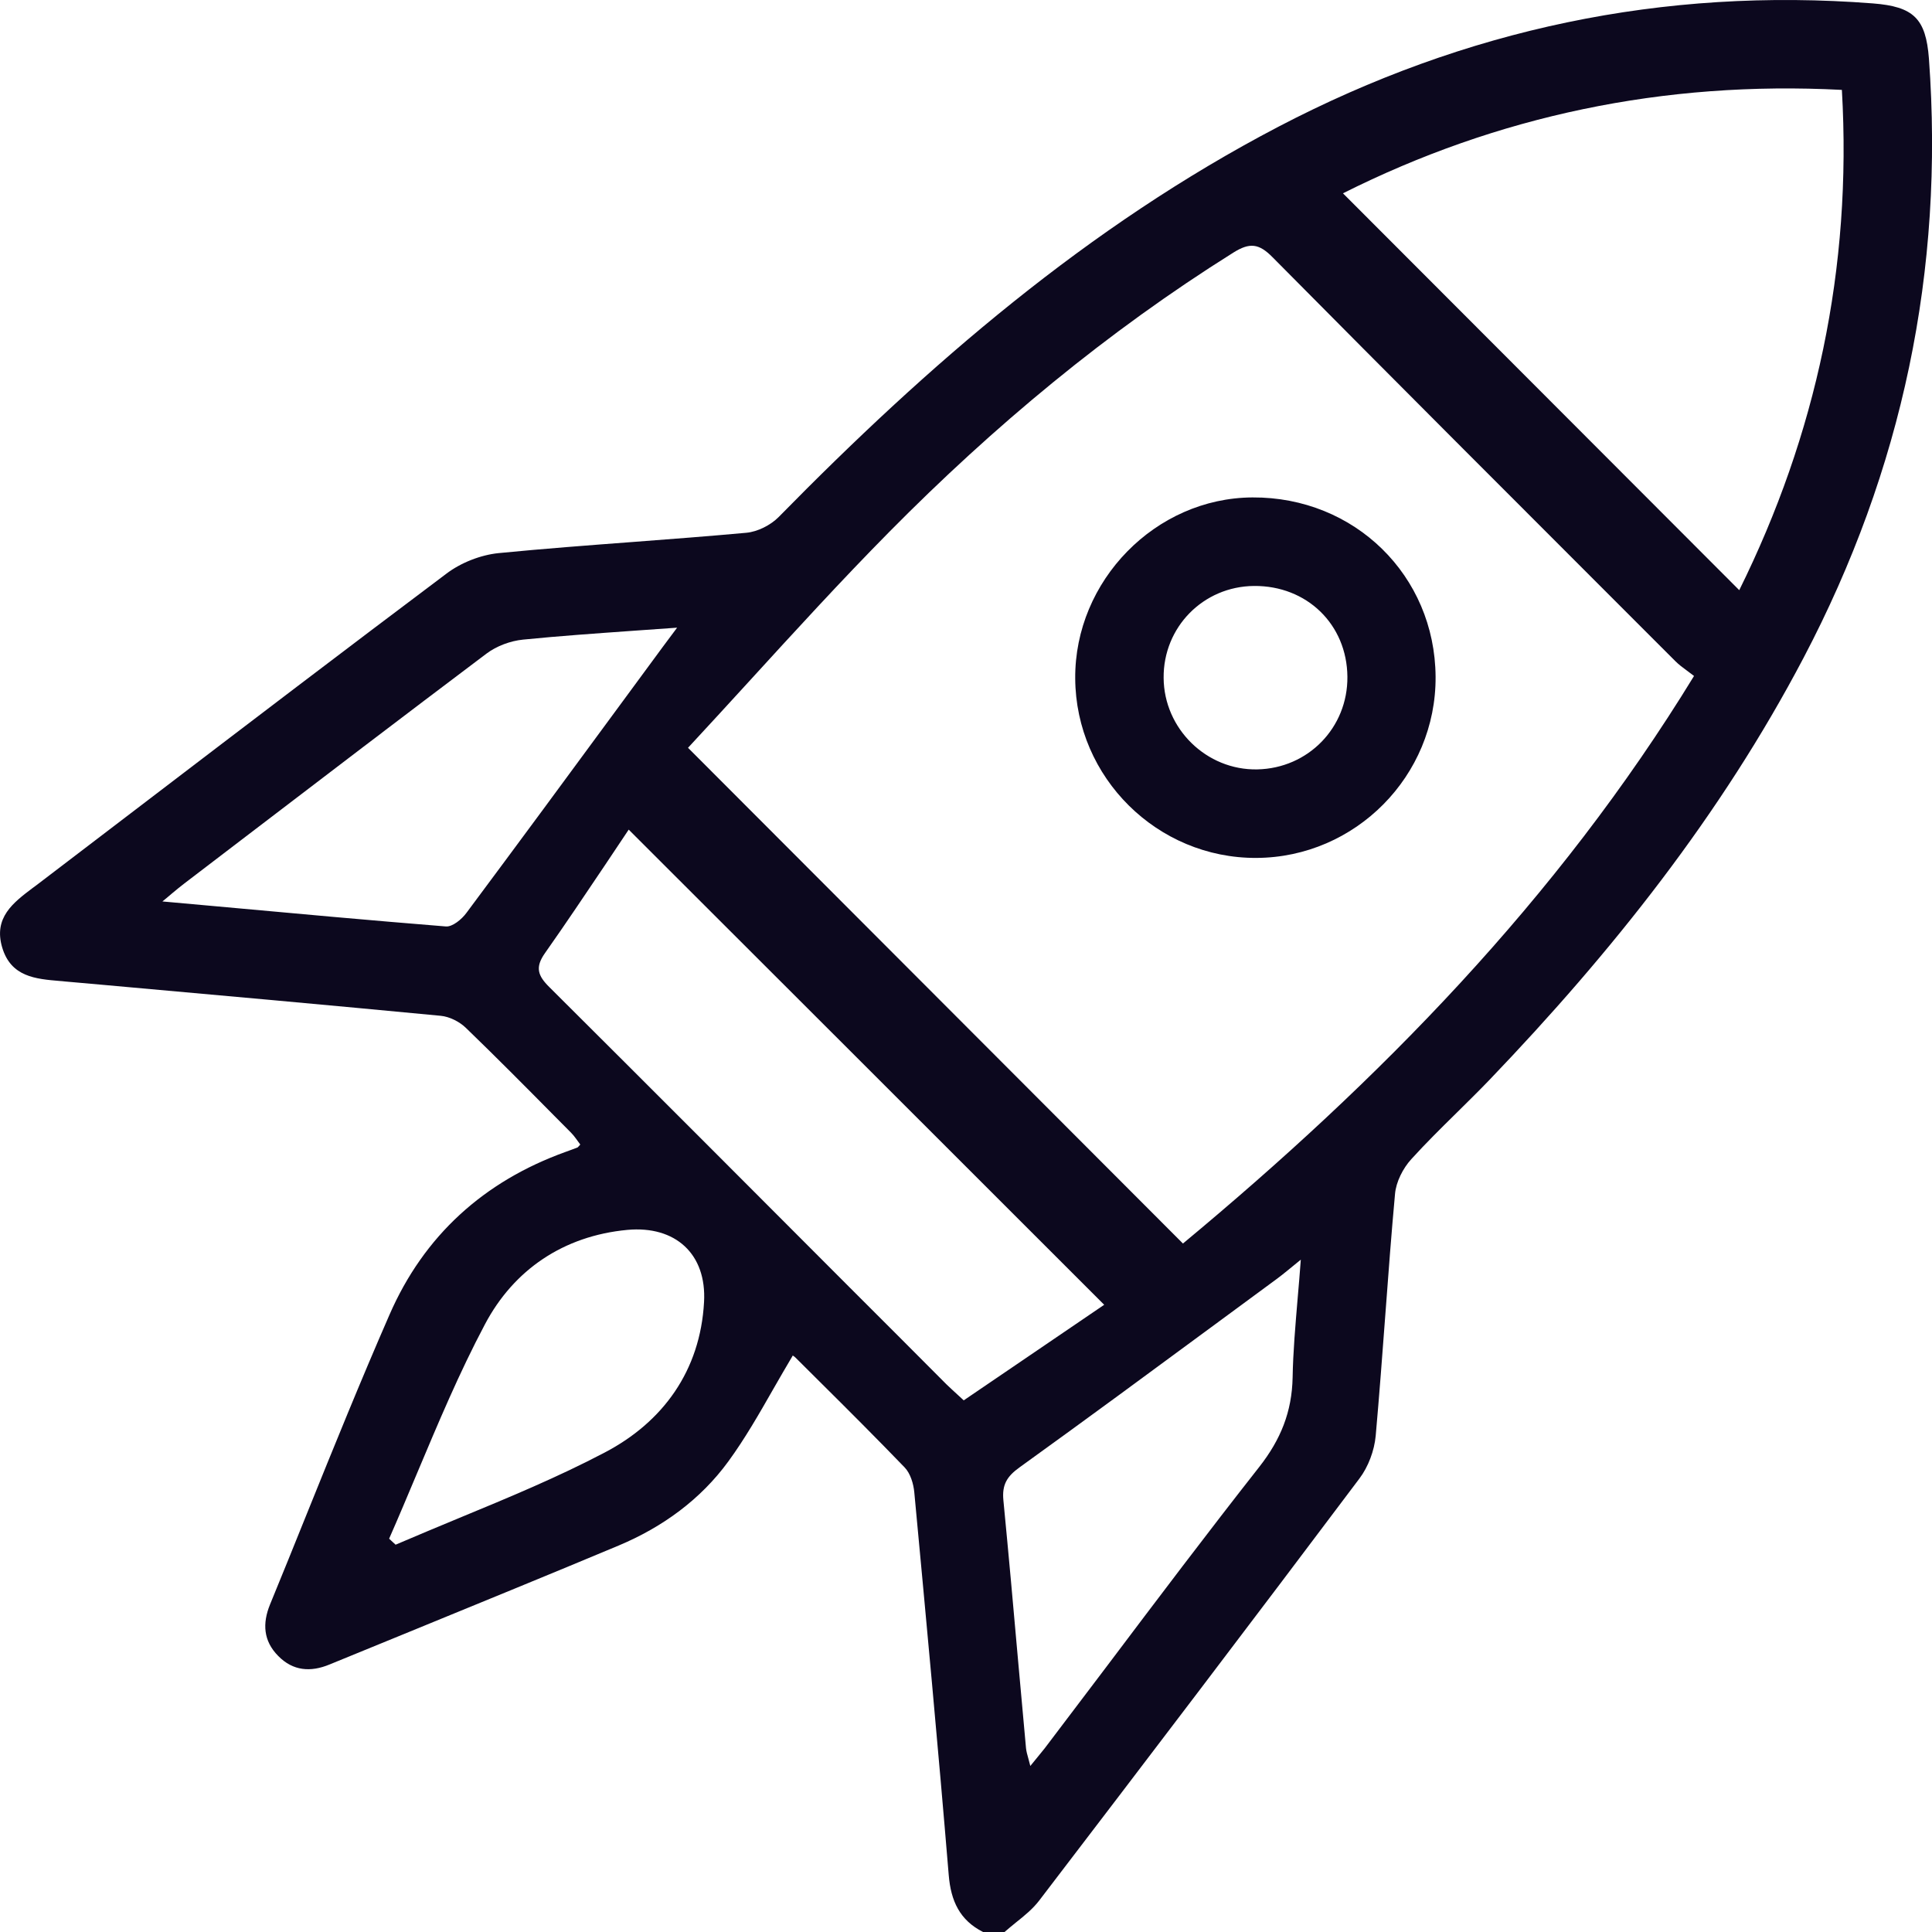
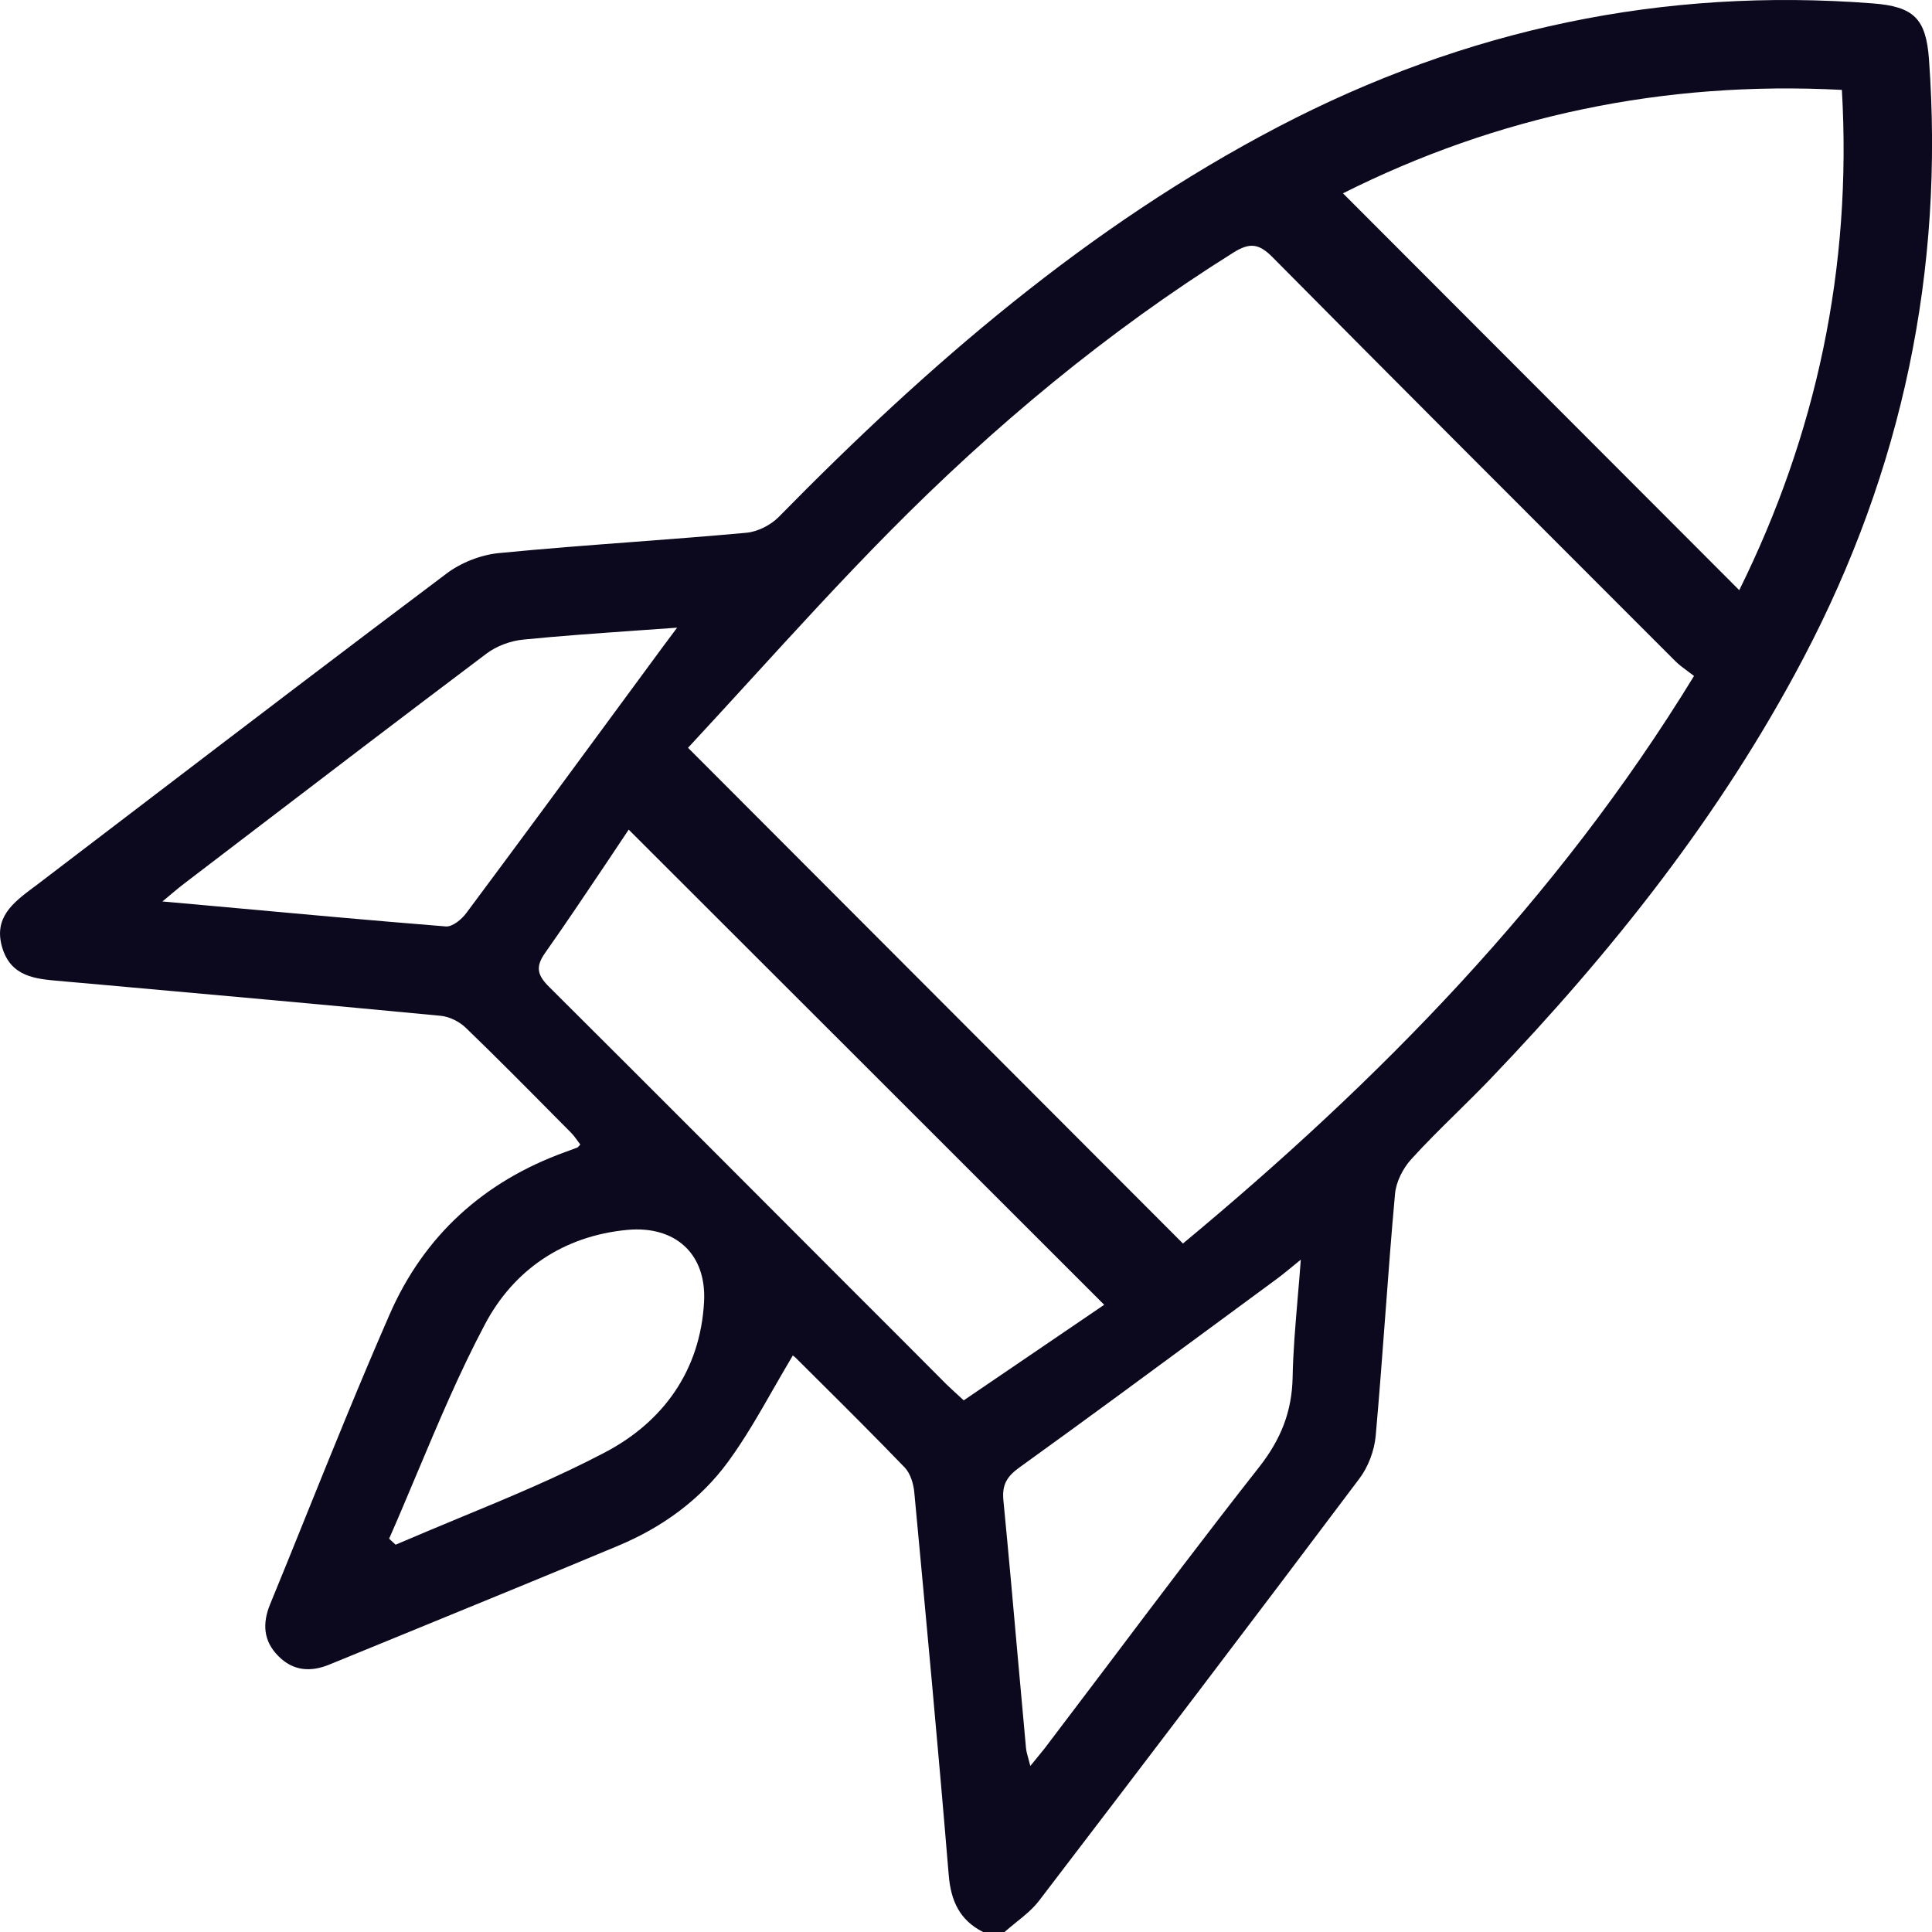
<svg xmlns="http://www.w3.org/2000/svg" width="17" height="17" viewBox="0 0 17 17" fill="none">
-   <path fill-rule="evenodd" clip-rule="evenodd" d="M9.461 5.97C9.466 6.843 10.184 7.553 11.055 7.549C11.927 7.545 12.638 6.827 12.632 5.954C12.626 5.064 11.919 4.372 11.021 4.377C10.168 4.381 9.455 5.11 9.461 5.97ZM11.034 5.156C11.499 5.152 11.852 5.494 11.856 5.955C11.86 6.402 11.511 6.761 11.063 6.77C10.617 6.779 10.242 6.413 10.239 5.965C10.235 5.519 10.587 5.16 11.034 5.156Z" fill="#0C081E" />
  <path fill-rule="evenodd" clip-rule="evenodd" d="M8.348 16.499C8.367 16.728 8.445 16.896 8.65 17H8.839C8.872 16.971 8.907 16.943 8.941 16.915C9.014 16.857 9.086 16.798 9.142 16.726C10.086 15.491 11.027 14.254 11.961 13.011C12.04 12.907 12.093 12.764 12.105 12.634C12.137 12.274 12.164 11.913 12.191 11.552C12.217 11.203 12.243 10.855 12.275 10.506C12.284 10.4 12.345 10.28 12.418 10.2C12.545 10.06 12.68 9.927 12.815 9.794C12.913 9.697 13.011 9.601 13.107 9.501C14.182 8.379 15.143 7.172 15.87 5.788C16.739 4.135 17.109 2.379 16.973 0.516C16.946 0.163 16.839 0.058 16.48 0.03C14.633 -0.113 12.893 0.257 11.251 1.114C9.574 1.99 8.167 3.209 6.852 4.549C6.781 4.621 6.666 4.679 6.567 4.688C6.238 4.718 5.91 4.743 5.581 4.768C5.183 4.798 4.784 4.828 4.387 4.867C4.229 4.883 4.056 4.951 3.929 5.047C3.049 5.708 2.174 6.375 1.3 7.042C0.974 7.291 0.648 7.54 0.322 7.788C0.311 7.796 0.3 7.805 0.288 7.813C0.116 7.943 -0.058 8.074 0.019 8.336C0.096 8.596 0.313 8.614 0.527 8.632C0.542 8.633 0.556 8.634 0.57 8.636L0.886 8.664C1.883 8.753 2.88 8.843 3.876 8.938C3.955 8.945 4.044 8.99 4.101 9.046C4.363 9.299 4.62 9.558 4.876 9.817C4.925 9.866 4.974 9.916 5.024 9.966C5.056 9.998 5.08 10.037 5.106 10.071C5.09 10.088 5.086 10.095 5.081 10.097C5.046 10.11 5.011 10.124 4.976 10.136C4.257 10.395 3.73 10.873 3.427 11.569C3.175 12.146 2.938 12.73 2.702 13.315C2.594 13.583 2.486 13.851 2.376 14.118C2.308 14.285 2.317 14.439 2.448 14.571C2.578 14.704 2.734 14.715 2.9 14.646C3.137 14.549 3.374 14.452 3.611 14.355C4.223 14.104 4.836 13.854 5.447 13.598C5.83 13.437 6.165 13.194 6.409 12.859C6.555 12.659 6.679 12.442 6.804 12.223C6.86 12.125 6.917 12.027 6.975 11.929C6.963 11.921 6.986 11.931 7.002 11.948C7.072 12.018 7.141 12.087 7.211 12.156C7.463 12.406 7.714 12.657 7.96 12.912C8.011 12.965 8.038 13.056 8.045 13.131C8.15 14.253 8.255 15.376 8.348 16.499ZM10.409 10.942L6.054 6.58C6.232 6.388 6.411 6.193 6.59 5.997C6.993 5.556 7.401 5.109 7.826 4.679C8.743 3.751 9.743 2.918 10.852 2.223C10.997 2.132 11.078 2.142 11.198 2.264C12.258 3.334 13.323 4.399 14.388 5.464L14.743 5.819C14.773 5.849 14.807 5.874 14.845 5.902C14.864 5.916 14.884 5.931 14.906 5.948C13.7 7.92 12.128 9.514 10.409 10.942ZM15.304 5.193C14.145 4.032 12.985 2.87 11.817 1.701C13.174 1.02 14.639 0.709 16.207 0.791C16.298 2.363 15.979 3.829 15.304 5.193ZM7.537 9.303C8.26 10.026 8.984 10.749 9.716 11.481C9.448 11.663 9.177 11.848 8.902 12.035L8.48 12.322C8.462 12.305 8.445 12.29 8.429 12.275C8.391 12.24 8.359 12.211 8.328 12.181C8.046 11.898 7.764 11.615 7.481 11.333C6.6 10.45 5.718 9.566 4.834 8.686C4.732 8.585 4.707 8.512 4.795 8.387C4.979 8.126 5.156 7.861 5.329 7.604C5.397 7.501 5.465 7.4 5.532 7.3C6.202 7.97 6.869 8.636 7.537 9.303ZM1.917 7.976C1.756 7.961 1.594 7.947 1.429 7.932C1.462 7.905 1.49 7.882 1.514 7.861C1.556 7.826 1.589 7.799 1.623 7.773C1.786 7.648 1.95 7.523 2.114 7.398C2.835 6.847 3.556 6.297 4.281 5.751C4.37 5.684 4.492 5.639 4.603 5.628C4.922 5.596 5.241 5.574 5.576 5.55C5.701 5.541 5.828 5.532 5.958 5.523C5.899 5.602 5.864 5.649 5.829 5.696C5.704 5.866 5.578 6.037 5.453 6.207C5.005 6.817 4.556 7.426 4.104 8.033C4.063 8.089 3.981 8.157 3.923 8.152C3.264 8.099 2.605 8.039 1.917 7.976ZM11.238 11.251C11.296 11.208 11.351 11.161 11.446 11.084C11.437 11.203 11.428 11.316 11.418 11.427C11.398 11.668 11.378 11.894 11.374 12.12C11.368 12.423 11.269 12.667 11.081 12.907C10.626 13.486 10.182 14.074 9.739 14.662C9.557 14.902 9.375 15.143 9.193 15.383C9.159 15.427 9.122 15.469 9.066 15.539C9.06 15.514 9.054 15.493 9.049 15.475C9.039 15.439 9.031 15.411 9.028 15.382C9.005 15.132 8.983 14.881 8.96 14.631C8.918 14.154 8.875 13.677 8.829 13.201C8.816 13.065 8.859 12.992 8.972 12.911C9.558 12.489 10.14 12.06 10.722 11.631C10.894 11.504 11.066 11.377 11.238 11.251ZM3.443 13.557L3.424 13.539C3.508 13.349 3.588 13.157 3.669 12.965C3.856 12.521 4.042 12.077 4.267 11.653C4.52 11.174 4.957 10.875 5.52 10.822C5.943 10.783 6.219 11.034 6.195 11.457C6.162 12.062 5.833 12.513 5.321 12.781C4.908 12.998 4.476 13.177 4.043 13.356C3.855 13.434 3.668 13.512 3.481 13.592C3.469 13.581 3.456 13.569 3.443 13.557Z" fill="#0C081E" />
</svg>